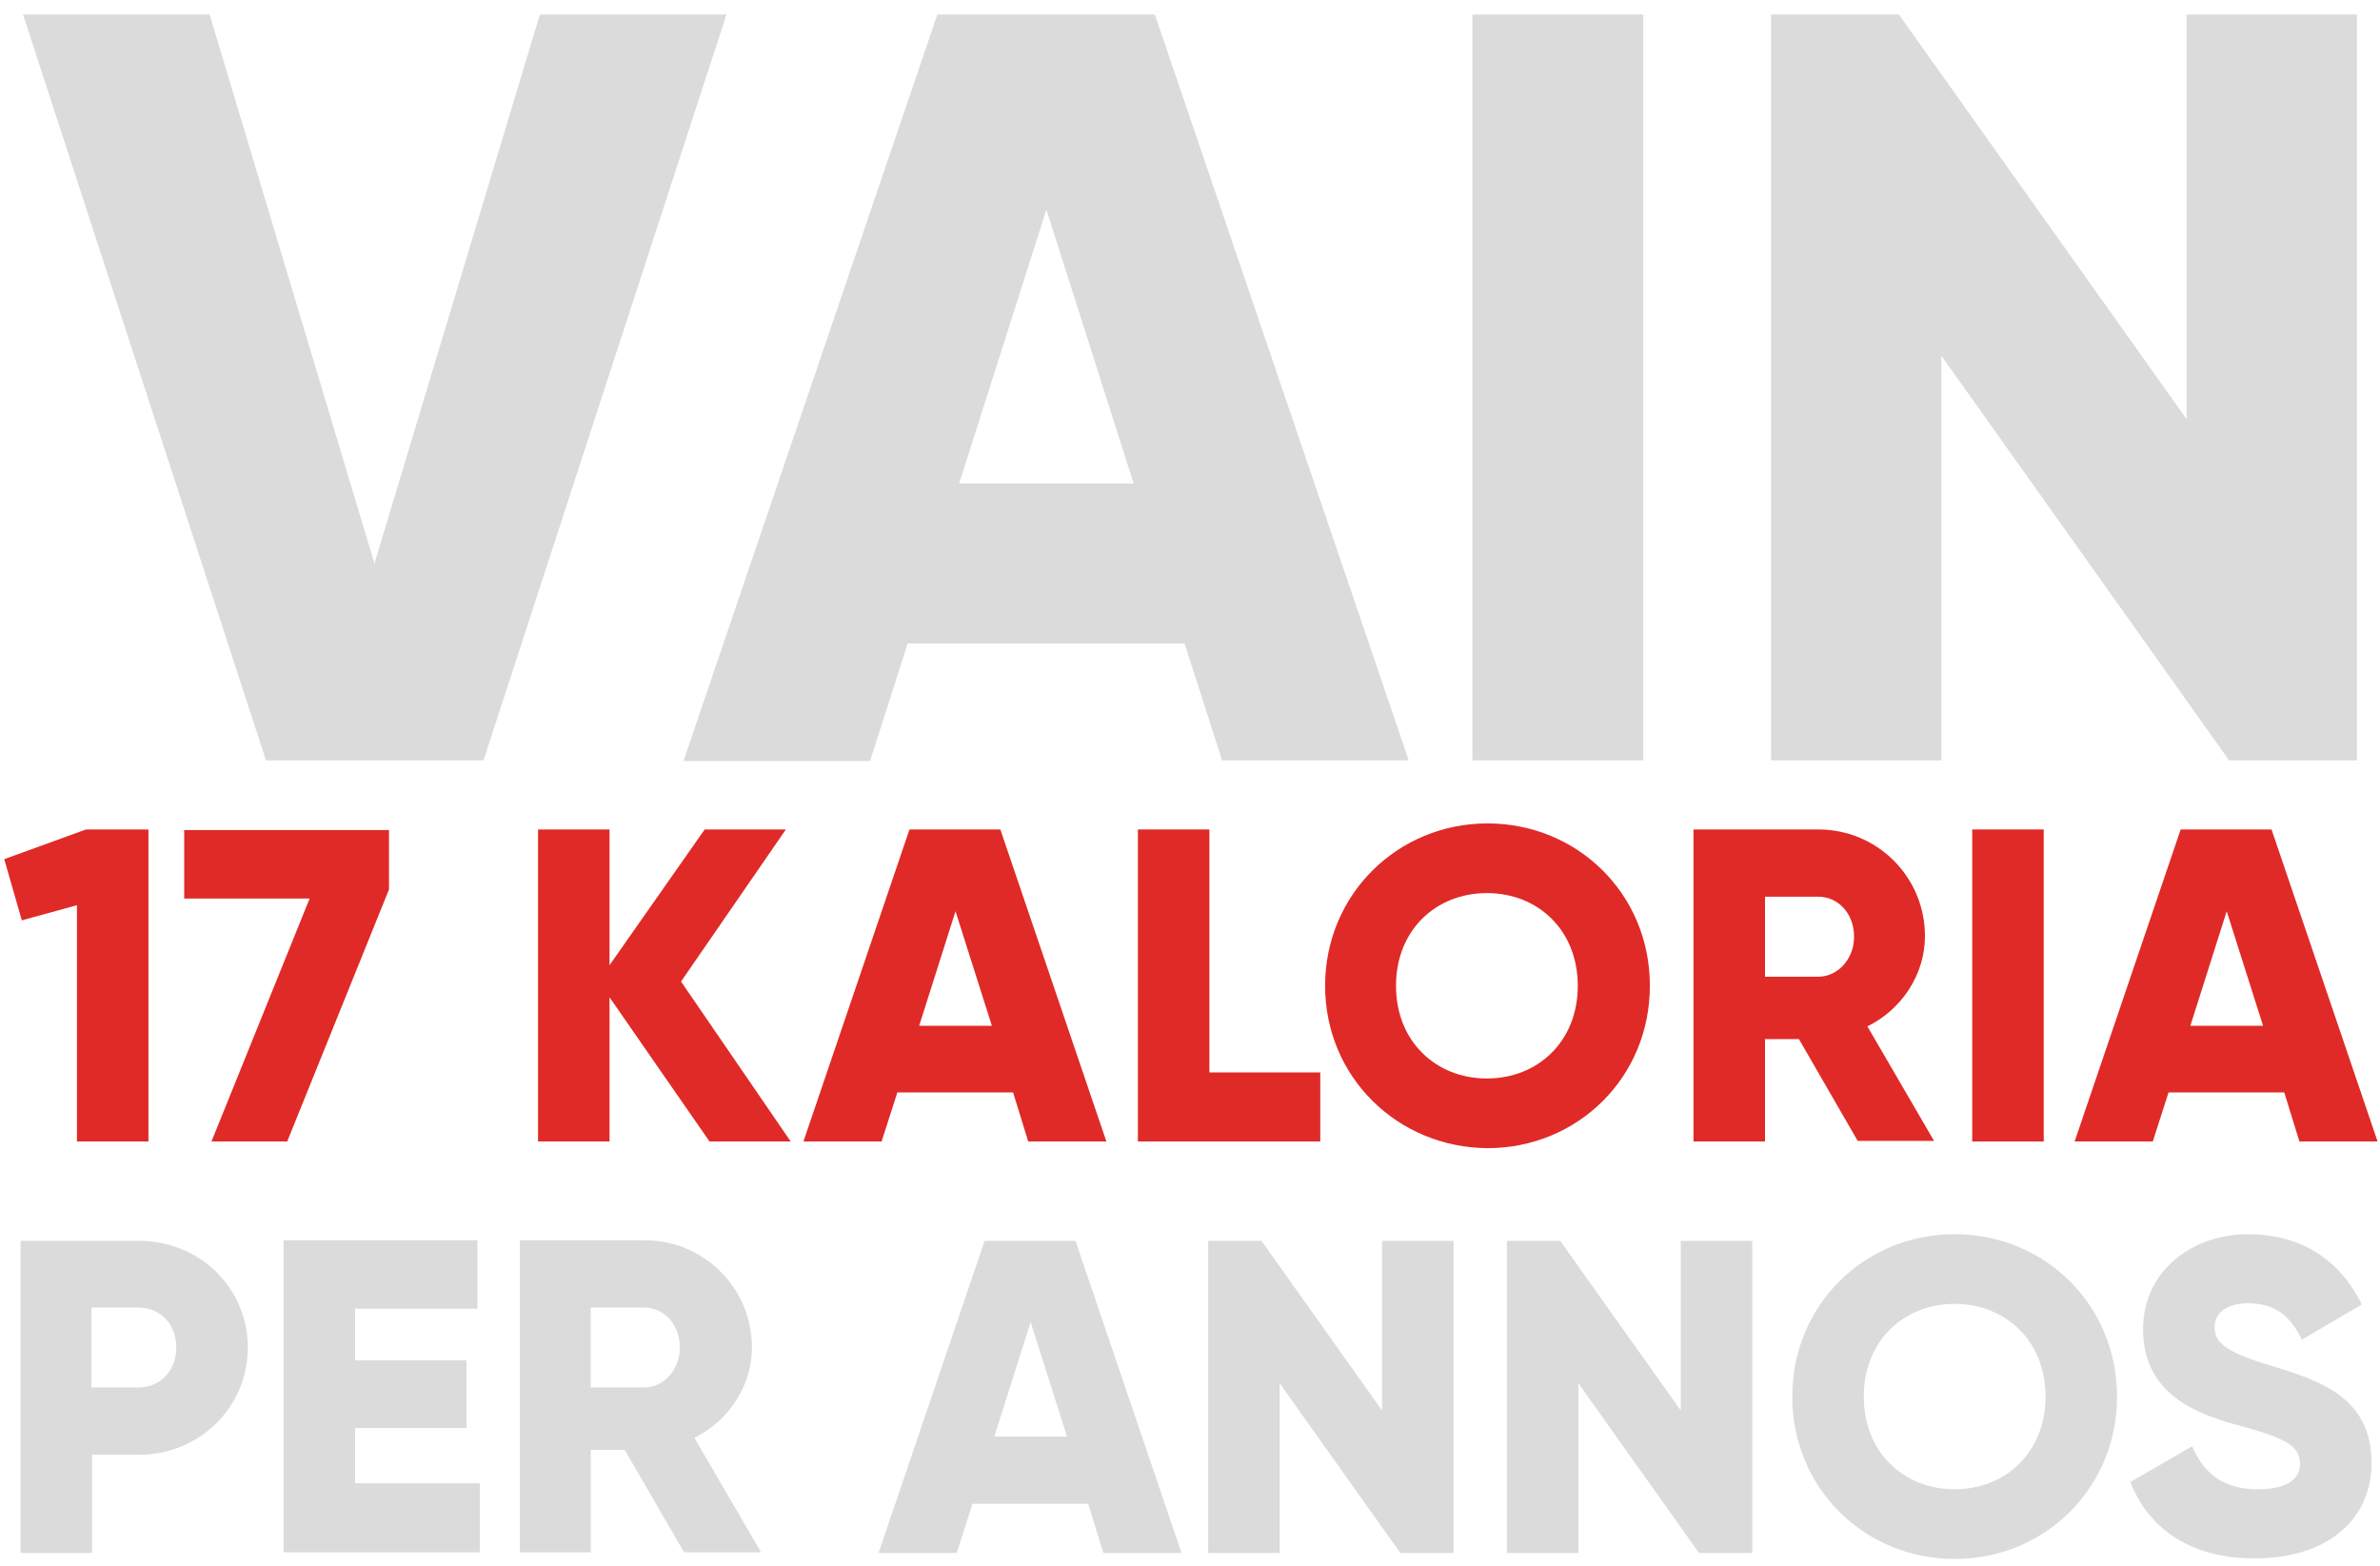
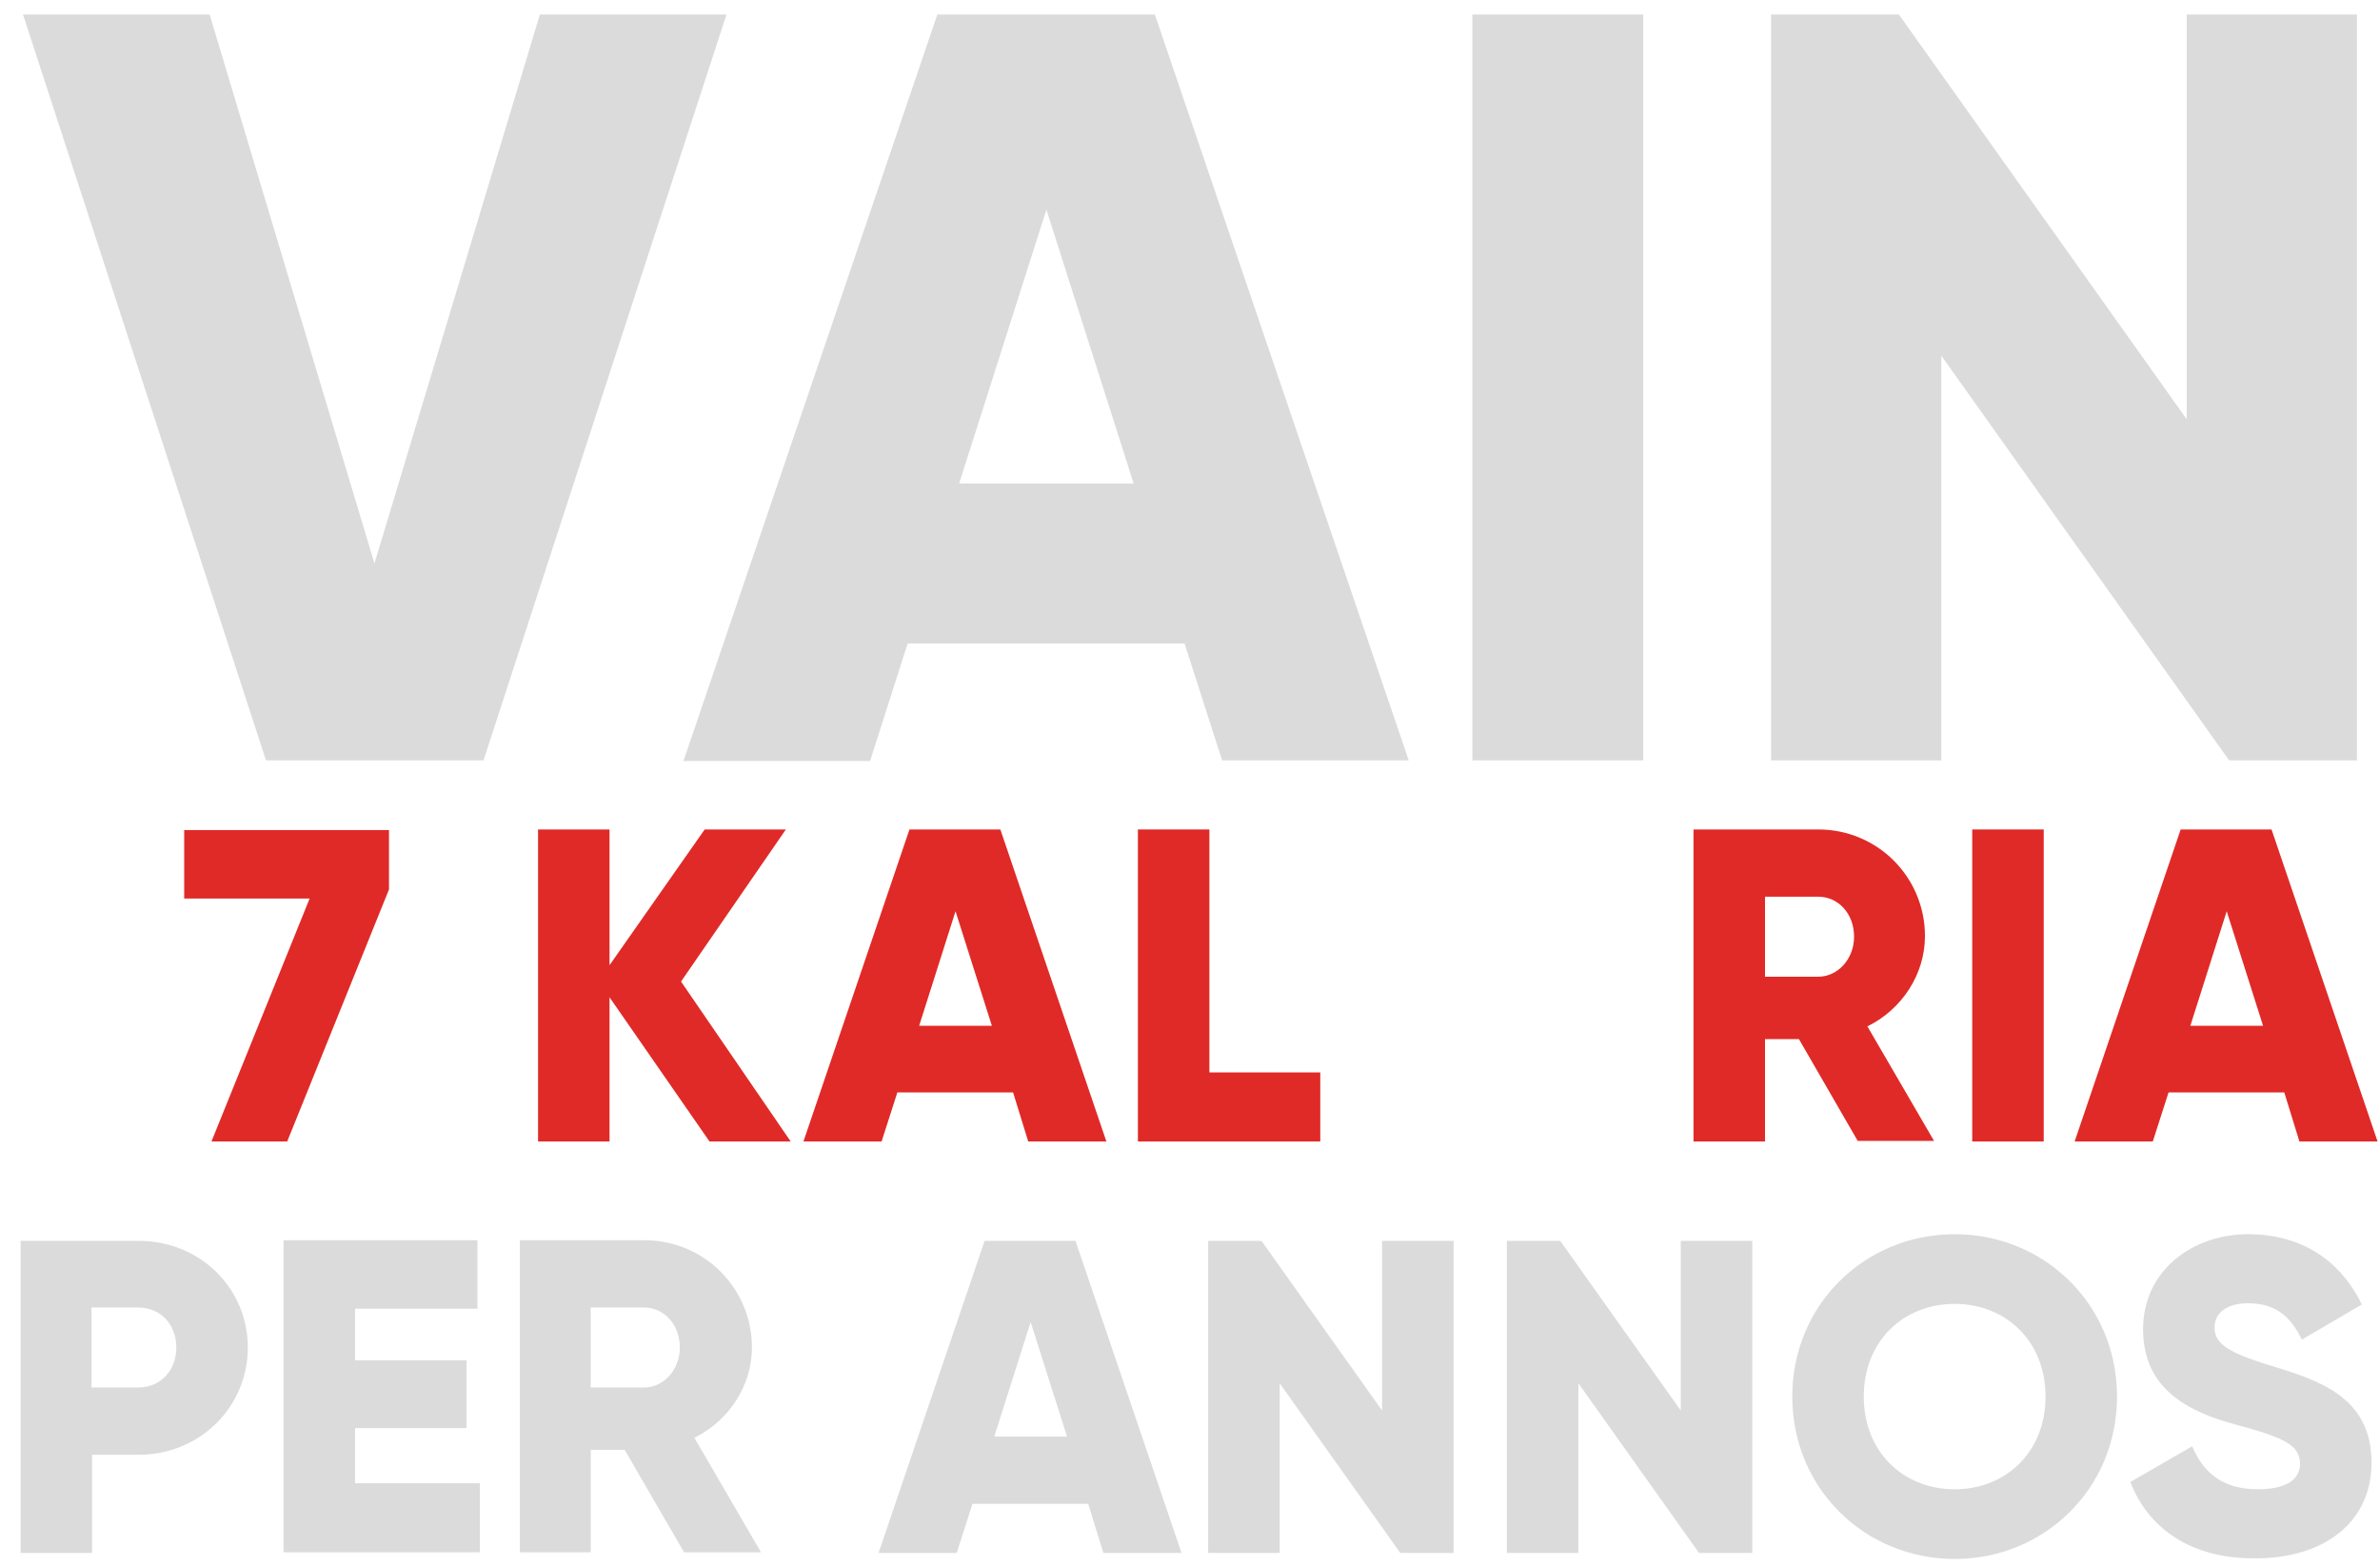
<svg xmlns="http://www.w3.org/2000/svg" id="Layer_1" x="0px" y="0px" viewBox="0 0 392.8 258.5" style="enable-background:new 0 0 392.8 258.5;" xml:space="preserve">
  <style type="text/css">
	.st0{fill:#DCDBDB;}
	.st1{fill:#E02A27;}
</style>
  <g>
    <g>
      <path class="st0" d="M3.8,2.4h30.8L61.8,93L89.1,2.4h30.8L79.8,125.5H43.9L3.8,2.4z" />
      <path class="st0" d="M195.5,106.2h-45.7l-6.2,19.4h-30.8L154.7,2.4h35.9l41.9,123.1h-30.8L195.5,106.2z M187.1,79.8l-14.4-45.2    l-14.4,45.2H187.1z" />
-       <path class="st0" d="M271.2,2.4v123.1H243V2.4H271.2z" />
+       <path class="st0" d="M271.2,2.4v123.1H243V2.4H271.2" />
      <path class="st0" d="M389,2.4v123.1h-21.1l-47.5-66.8v66.8h-28.1V2.4h21.1l47.5,66.8V2.4H389z" />
    </g>
  </g>
  <g>
    <g>
-       <path class="st1" d="M24.5,136.9v51.5H12.7v-39l-9.1,2.5l-2.9-10.1l13.5-4.9H24.5z" />
      <path class="st1" d="M64.2,136.9v9.9l-16.8,41.6H34.9l16.2-40.1H30.4v-11.3H64.2z" />
      <path class="st1" d="M117.1,188.4l-16.5-23.8v23.8H88.8v-51.5h11.8v22.4l15.7-22.4h13.4L112.4,162l18.1,26.4H117.1z" />
      <path class="st1" d="M167.2,180.3h-19.1l-2.6,8.1h-12.9l17.5-51.5h15l17.5,51.5h-12.9L167.2,180.3z M163.7,169.3l-6-18.9l-6,18.9    H163.7z" />
      <path class="st1" d="M217.9,177.1v11.3h-30.1v-51.5h11.8v40.1H217.9z" />
-       <path class="st1" d="M218.7,162.7c0-15.1,12-26.8,26.8-26.8c14.8,0,26.8,11.6,26.8,26.8s-12,26.8-26.8,26.8    C230.7,189.4,218.7,177.8,218.7,162.7z M260.4,162.7c0-9.2-6.6-15.3-15-15.3s-15,6.1-15,15.3s6.6,15.3,15,15.3    S260.4,171.9,260.4,162.7z" />
      <path class="st1" d="M296.9,171.5h-5.6v16.9h-11.8v-51.5h20.6c9.8,0,17.6,7.9,17.6,17.6c0,6.3-3.8,12.1-9.5,14.9l11,18.9h-12.6    L296.9,171.5z M291.3,161.2h8.8c3.2,0,5.9-2.9,5.9-6.6c0-3.8-2.6-6.6-5.9-6.6h-8.8V161.2z" />
      <path class="st1" d="M337.3,136.9v51.5h-11.8v-51.5H337.3z" />
      <path class="st1" d="M377,180.3h-19.1l-2.6,8.1h-12.9l17.5-51.5h15l17.5,51.5h-12.9L377,180.3z M373.5,169.3l-6-18.9l-6,18.9    H373.5z" />
    </g>
  </g>
  <g>
    <g>
      <path class="st0" d="M40.9,222.4c0,9.8-7.9,17.7-18,17.7h-7.7v16.2H3.4v-51.5h19.5C33,204.8,40.9,212.6,40.9,222.4z M29.1,222.4    c0-3.8-2.6-6.6-6.3-6.6h-7.7V229h7.7C26.5,229,29.1,226.2,29.1,222.4z" />
      <path class="st0" d="M79.2,244.9v11.3H46.8v-51.5h32v11.3H58.6v8.5h18.4v11.2H58.6v9.1H79.2z" />
      <path class="st0" d="M103.1,239.3h-5.6v16.9H85.8v-51.5h20.6c9.8,0,17.7,7.9,17.7,17.7c0,6.3-3.8,12.1-9.5,14.9l11,18.9h-12.7    L103.1,239.3z M97.5,229h8.8c3.2,0,5.9-2.9,5.9-6.6c0-3.8-2.6-6.6-5.9-6.6h-8.8V229z" />
      <path class="st0" d="M179.6,248.2h-19.1l-2.6,8.1H145l17.5-51.5h15l17.5,51.5h-12.9L179.6,248.2z M176.1,237.1l-6-18.9l-6,18.9    H176.1z" />
      <path class="st0" d="M239.9,204.8v51.5h-8.8l-19.9-28v28h-11.8v-51.5h8.8l19.9,28v-28H239.9z" />
      <path class="st0" d="M289.2,204.8v51.5h-8.8l-19.9-28v28h-11.8v-51.5h8.8l19.9,28v-28H289.2z" />
      <path class="st0" d="M295.8,230.5c0-15.2,12-26.8,26.8-26.8c14.8,0,26.8,11.6,26.8,26.8c0,15.2-12,26.8-26.8,26.8    C307.8,257.3,295.8,245.7,295.8,230.5z M337.6,230.5c0-9.2-6.6-15.3-15-15.3c-8.4,0-15,6.1-15,15.3s6.6,15.3,15,15.3    C331,245.8,337.6,239.7,337.6,230.5z" />
      <path class="st0" d="M351.6,244.6l10.2-5.9c1.8,4.3,5,7.1,10.8,7.1c5.6,0,7-2.2,7-4.2c0-3.2-2.9-4.4-10.7-6.5    c-7.7-2.1-15.2-5.8-15.2-15.7c0-9.9,8.4-15.7,17.3-15.7c8.5,0,15.1,4,18.8,11.6l-9.9,5.8c-1.8-3.7-4.2-6-8.9-6    c-3.7,0-5.5,1.8-5.5,3.9c0,2.4,1.3,4,9.3,6.4c7.8,2.4,16.6,5.1,16.6,16c0,9.9-7.9,15.8-19.1,15.8    C361.4,257.3,354.5,252.1,351.6,244.6z" />
    </g>
  </g>
</svg>